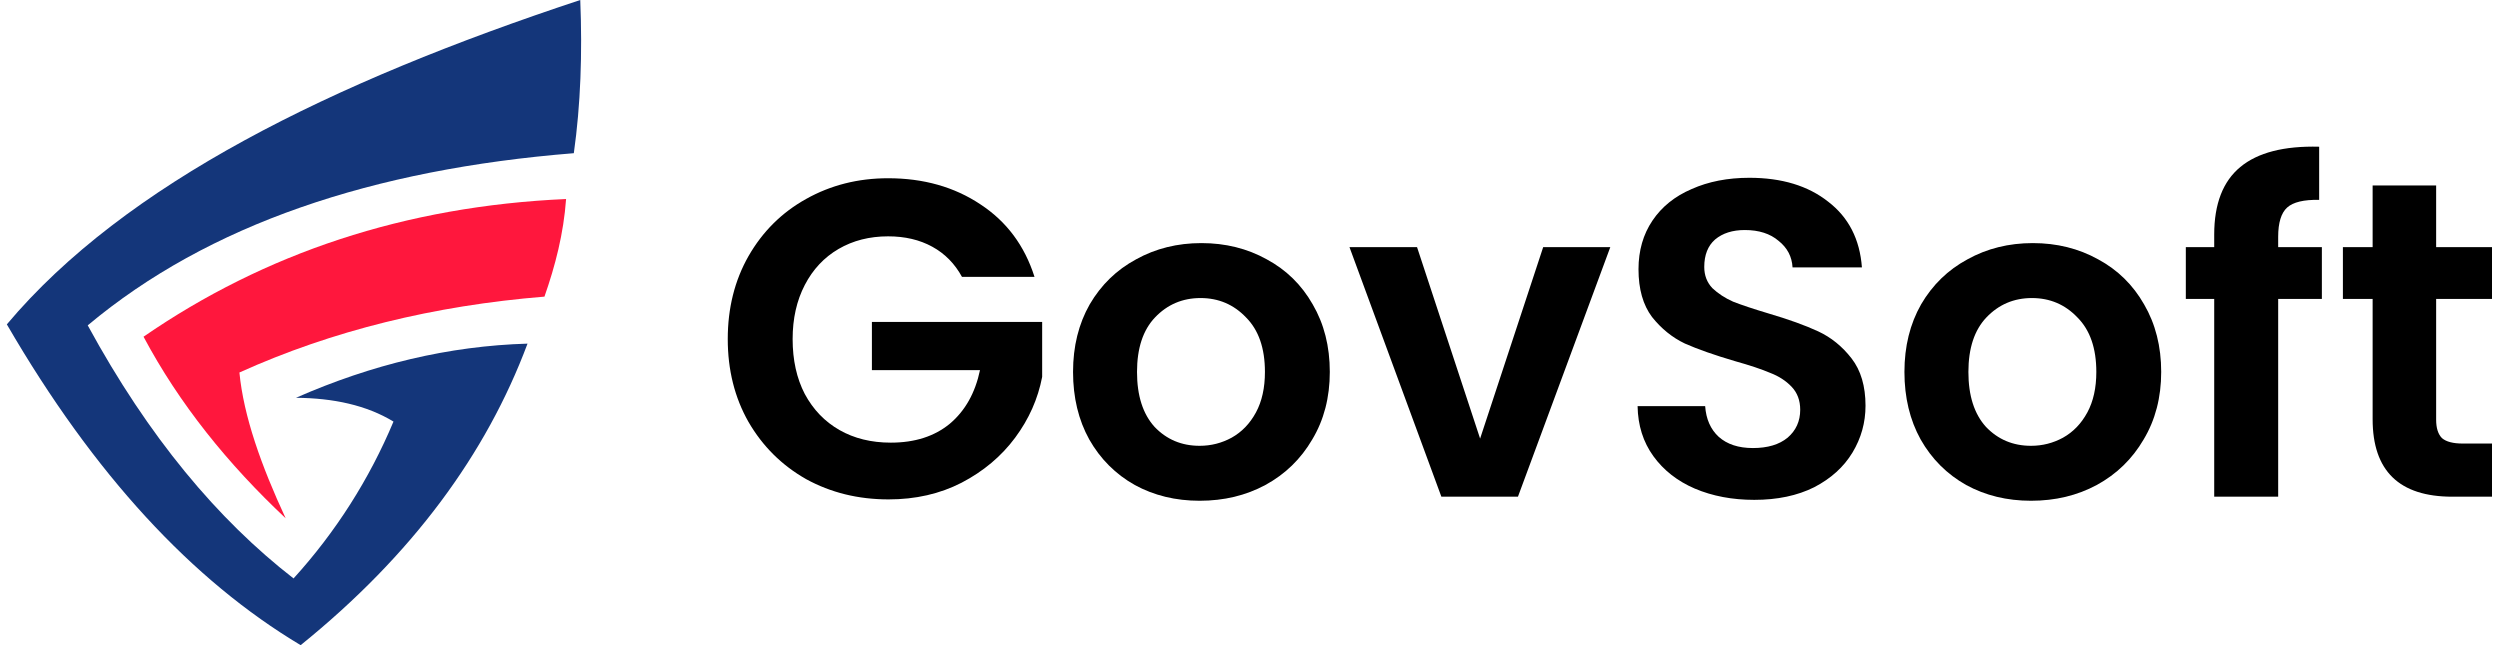
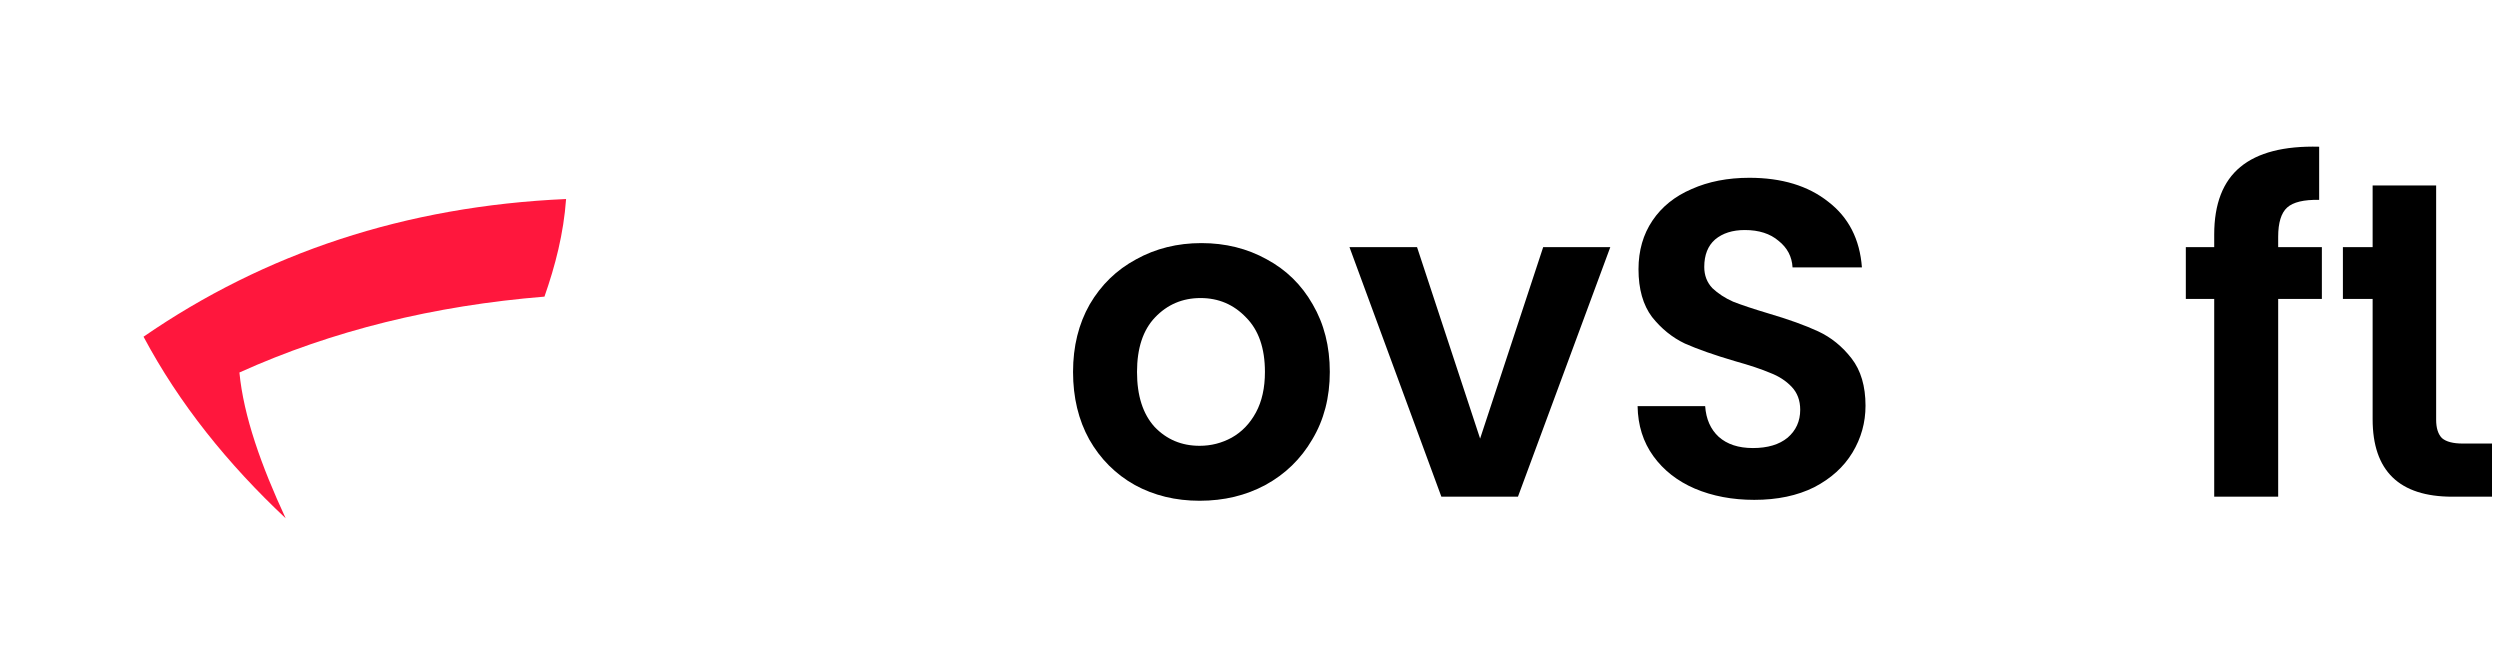
<svg xmlns="http://www.w3.org/2000/svg" width="155" height="40" viewBox="0 0 155 40" fill="none">
-   <path d="M151.041 18.535V26.02C151.041 26.541 151.162 26.923 151.404 27.165C151.664 27.388 152.093 27.5 152.688 27.5H154.504V30.795H152.046C148.751 30.795 147.103 29.194 147.103 25.992V18.535H145.26V15.324H147.103V11.498H151.041V15.324H154.504V18.535H151.041Z" fill="black" />
+   <path d="M151.041 18.535V26.02C151.041 26.541 151.162 26.923 151.404 27.165C151.664 27.388 152.093 27.5 152.688 27.5H154.504V30.795H152.046C148.751 30.795 147.103 29.194 147.103 25.992V18.535H145.26V15.324H147.103V11.498H151.041V15.324V18.535H151.041Z" fill="black" />
  <path d="M143.956 18.535H141.247V30.795H137.281V18.535H135.521V15.324H137.281V14.542C137.281 12.643 137.821 11.246 138.901 10.353C139.981 9.459 141.61 9.04 143.788 9.096V12.391C142.838 12.373 142.177 12.531 141.805 12.866C141.433 13.201 141.247 13.806 141.247 14.681V15.324H143.956V18.535Z" fill="black" />
-   <path d="M125.923 31.047C124.433 31.047 123.093 30.721 121.901 30.069C120.71 29.399 119.769 28.459 119.081 27.248C118.41 26.038 118.075 24.642 118.075 23.059C118.075 21.477 118.42 20.081 119.109 18.87C119.816 17.66 120.775 16.729 121.985 16.078C123.195 15.407 124.545 15.072 126.034 15.072C127.524 15.072 128.874 15.407 130.084 16.078C131.294 16.729 132.244 17.66 132.933 18.87C133.64 20.081 133.994 21.477 133.994 23.059C133.994 24.642 133.631 26.038 132.905 27.248C132.197 28.459 131.229 29.399 130 30.069C128.79 30.721 127.431 31.047 125.923 31.047ZM125.923 27.64C126.63 27.64 127.291 27.472 127.906 27.137C128.539 26.783 129.041 26.262 129.414 25.573C129.786 24.884 129.972 24.046 129.972 23.059C129.972 21.589 129.581 20.462 128.799 19.68C128.036 18.88 127.096 18.479 125.979 18.479C124.862 18.479 123.921 18.88 123.158 19.68C122.413 20.462 122.041 21.589 122.041 23.059C122.041 24.53 122.404 25.666 123.13 26.467C123.875 27.248 124.806 27.64 125.923 27.64Z" fill="black" />
  <path d="M108.764 30.991C107.405 30.991 106.177 30.758 105.078 30.293C103.998 29.827 103.142 29.157 102.509 28.282C101.876 27.407 101.55 26.374 101.531 25.182H105.72C105.776 25.983 106.055 26.616 106.558 27.081C107.079 27.547 107.787 27.779 108.681 27.779C109.593 27.779 110.31 27.565 110.831 27.137C111.352 26.69 111.613 26.113 111.613 25.405C111.613 24.828 111.436 24.354 111.082 23.981C110.729 23.609 110.282 23.32 109.742 23.115C109.221 22.892 108.494 22.65 107.564 22.389C106.298 22.017 105.264 21.654 104.464 21.3C103.682 20.928 103.002 20.378 102.425 19.652C101.866 18.908 101.587 17.921 101.587 16.692C101.587 15.538 101.876 14.532 102.453 13.676C103.03 12.819 103.84 12.168 104.883 11.721C105.925 11.256 107.117 11.023 108.457 11.023C110.468 11.023 112.097 11.516 113.345 12.503C114.611 13.471 115.309 14.83 115.439 16.58H111.138C111.101 15.91 110.812 15.361 110.273 14.933C109.751 14.486 109.053 14.262 108.178 14.262C107.415 14.262 106.8 14.458 106.335 14.849C105.888 15.24 105.664 15.808 105.664 16.552C105.664 17.074 105.832 17.511 106.167 17.865C106.521 18.2 106.949 18.48 107.452 18.703C107.973 18.908 108.699 19.15 109.63 19.429C110.896 19.801 111.93 20.174 112.73 20.546C113.531 20.919 114.22 21.477 114.797 22.222C115.374 22.966 115.662 23.944 115.662 25.154C115.662 26.197 115.393 27.165 114.853 28.059C114.313 28.952 113.521 29.669 112.479 30.209C111.436 30.73 110.198 30.991 108.764 30.991Z" fill="black" />
  <path d="M91.767 27.193L95.677 15.324H99.838L94.113 30.795H89.365L83.668 15.324H87.857L91.767 27.193Z" fill="black" />
  <path d="M74.377 31.047C72.887 31.047 71.547 30.721 70.355 30.069C69.164 29.399 68.224 28.459 67.535 27.248C66.864 26.038 66.529 24.642 66.529 23.059C66.529 21.477 66.874 20.081 67.563 18.87C68.27 17.66 69.229 16.729 70.439 16.078C71.649 15.407 72.999 15.072 74.489 15.072C75.978 15.072 77.328 15.407 78.538 16.078C79.748 16.729 80.698 17.66 81.387 18.87C82.094 20.081 82.448 21.477 82.448 23.059C82.448 24.642 82.085 26.038 81.359 27.248C80.651 28.459 79.683 29.399 78.454 30.069C77.244 30.721 75.885 31.047 74.377 31.047ZM74.377 27.64C75.084 27.64 75.745 27.472 76.36 27.137C76.993 26.783 77.495 26.262 77.868 25.573C78.24 24.884 78.426 24.046 78.426 23.059C78.426 21.589 78.035 20.462 77.253 19.68C76.49 18.88 75.55 18.479 74.433 18.479C73.316 18.479 72.375 18.88 71.612 19.68C70.867 20.462 70.495 21.589 70.495 23.059C70.495 24.53 70.858 25.666 71.584 26.467C72.329 27.248 73.26 27.64 74.377 27.64Z" fill="black" />
-   <path d="M59.643 17.167C59.197 16.348 58.582 15.724 57.8 15.296C57.018 14.867 56.106 14.653 55.063 14.653C53.909 14.653 52.885 14.914 51.991 15.435C51.097 15.957 50.399 16.701 49.897 17.669C49.394 18.638 49.143 19.755 49.143 21.021C49.143 22.324 49.394 23.46 49.897 24.428C50.418 25.396 51.135 26.141 52.047 26.662C52.959 27.183 54.021 27.444 55.231 27.444C56.72 27.444 57.94 27.053 58.889 26.271C59.839 25.471 60.462 24.363 60.76 22.948H54.058V19.959H64.614V23.367C64.354 24.726 63.795 25.983 62.939 27.137C62.082 28.291 60.974 29.222 59.615 29.93C58.275 30.618 56.767 30.963 55.091 30.963C53.211 30.963 51.507 30.544 49.98 29.706C48.472 28.85 47.281 27.668 46.406 26.159C45.549 24.651 45.121 22.938 45.121 21.021C45.121 19.103 45.549 17.39 46.406 15.882C47.281 14.355 48.472 13.173 49.98 12.335C51.507 11.479 53.201 11.051 55.063 11.051C57.26 11.051 59.169 11.591 60.788 12.671C62.408 13.732 63.525 15.23 64.14 17.167H59.643Z" fill="black" />
  <g clip-path="url(#clip0_576_782)">
-     <path d="M35.977 0C20.535 5.106 7.749 11.398 0.424 20.111C5.85 29.46 11.943 35.998 18.64 40C25.56 34.41 30.148 28.149 32.707 21.305C27.836 21.447 23.052 22.594 18.351 24.663C20.666 24.682 22.72 25.119 24.396 26.138C22.899 29.712 20.804 33.001 18.2 35.863C13.501 32.215 9.214 27.106 5.439 20.172C12.926 13.903 23.116 10.498 35.577 9.498C36.002 6.484 36.108 3.305 35.977 0Z" fill="#14367A" />
    <path d="M17.711 32.134C14.119 28.76 11.12 25.044 8.899 20.876C16.418 15.696 25.115 12.783 35.097 12.339C34.943 14.489 34.426 16.475 33.756 18.391C26.915 18.947 20.601 20.495 14.844 23.095C15.103 25.805 16.201 28.88 17.711 32.134Z" fill="#FF173D" />
  </g>
  <defs>
    <clipPath id="clip0_576_782">
      <rect width="35.606" height="40" fill="white" transform="translate(0.424)" />
    </clipPath>
  </defs>
</svg>